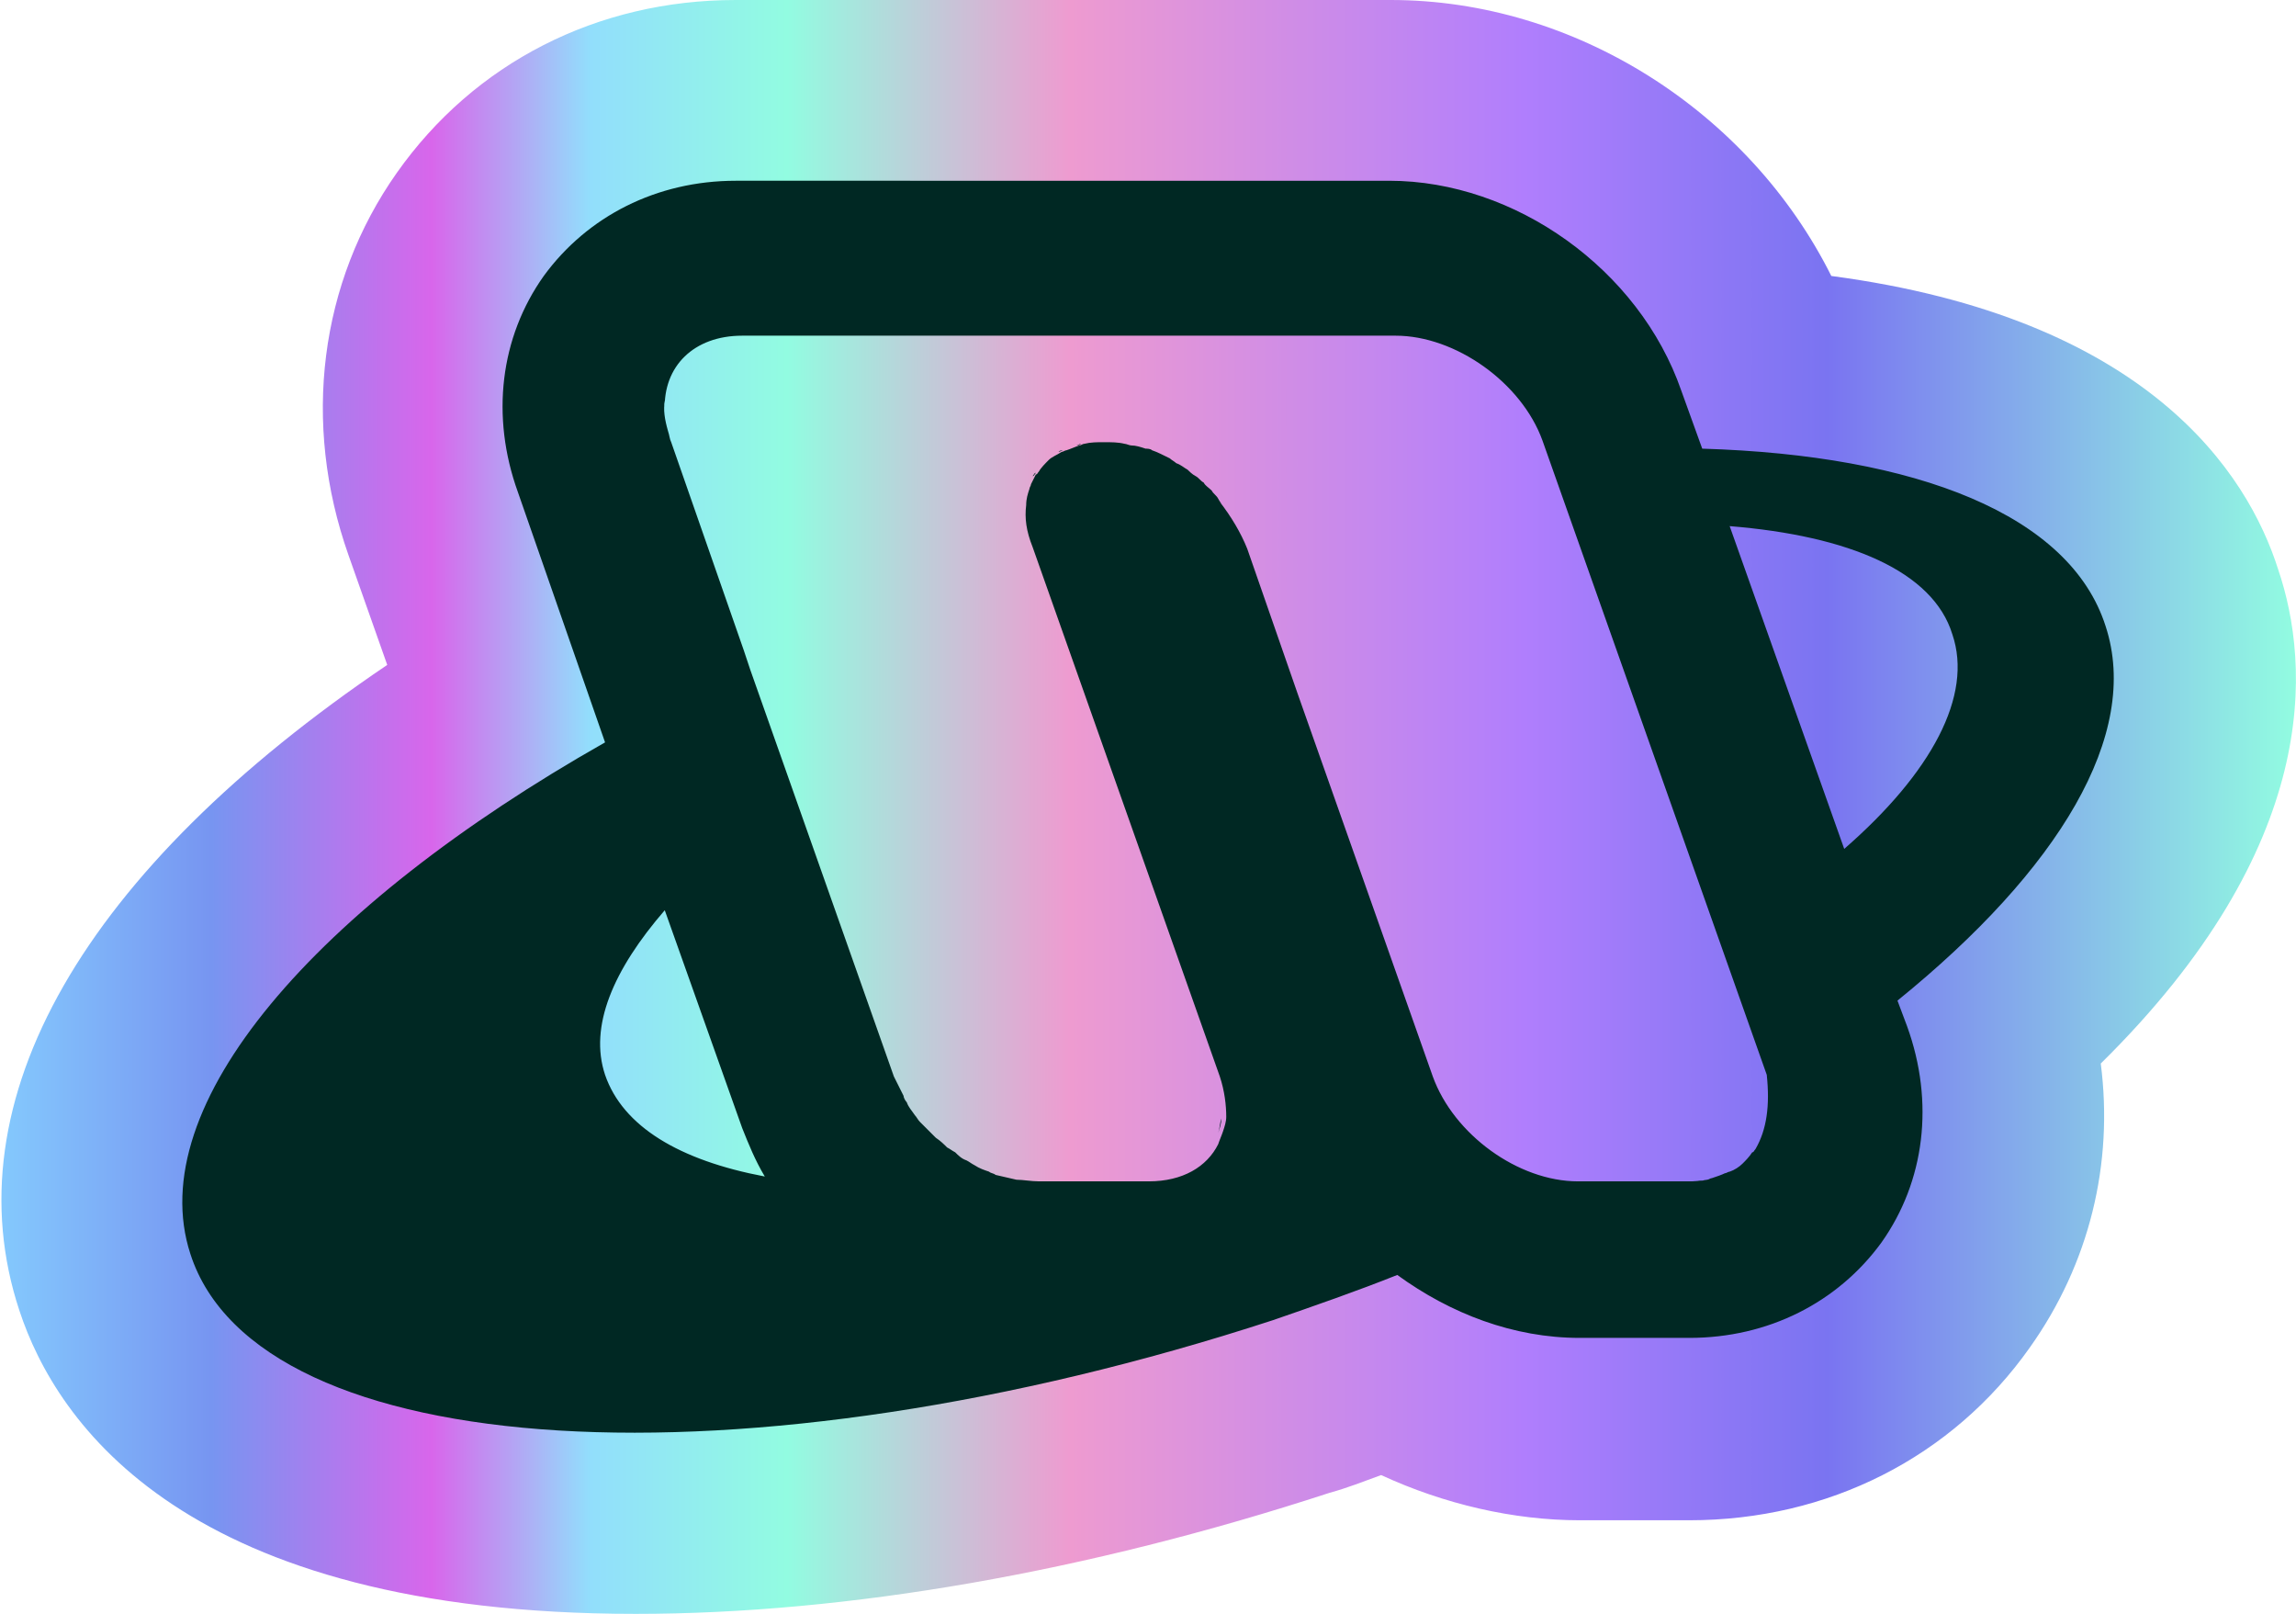
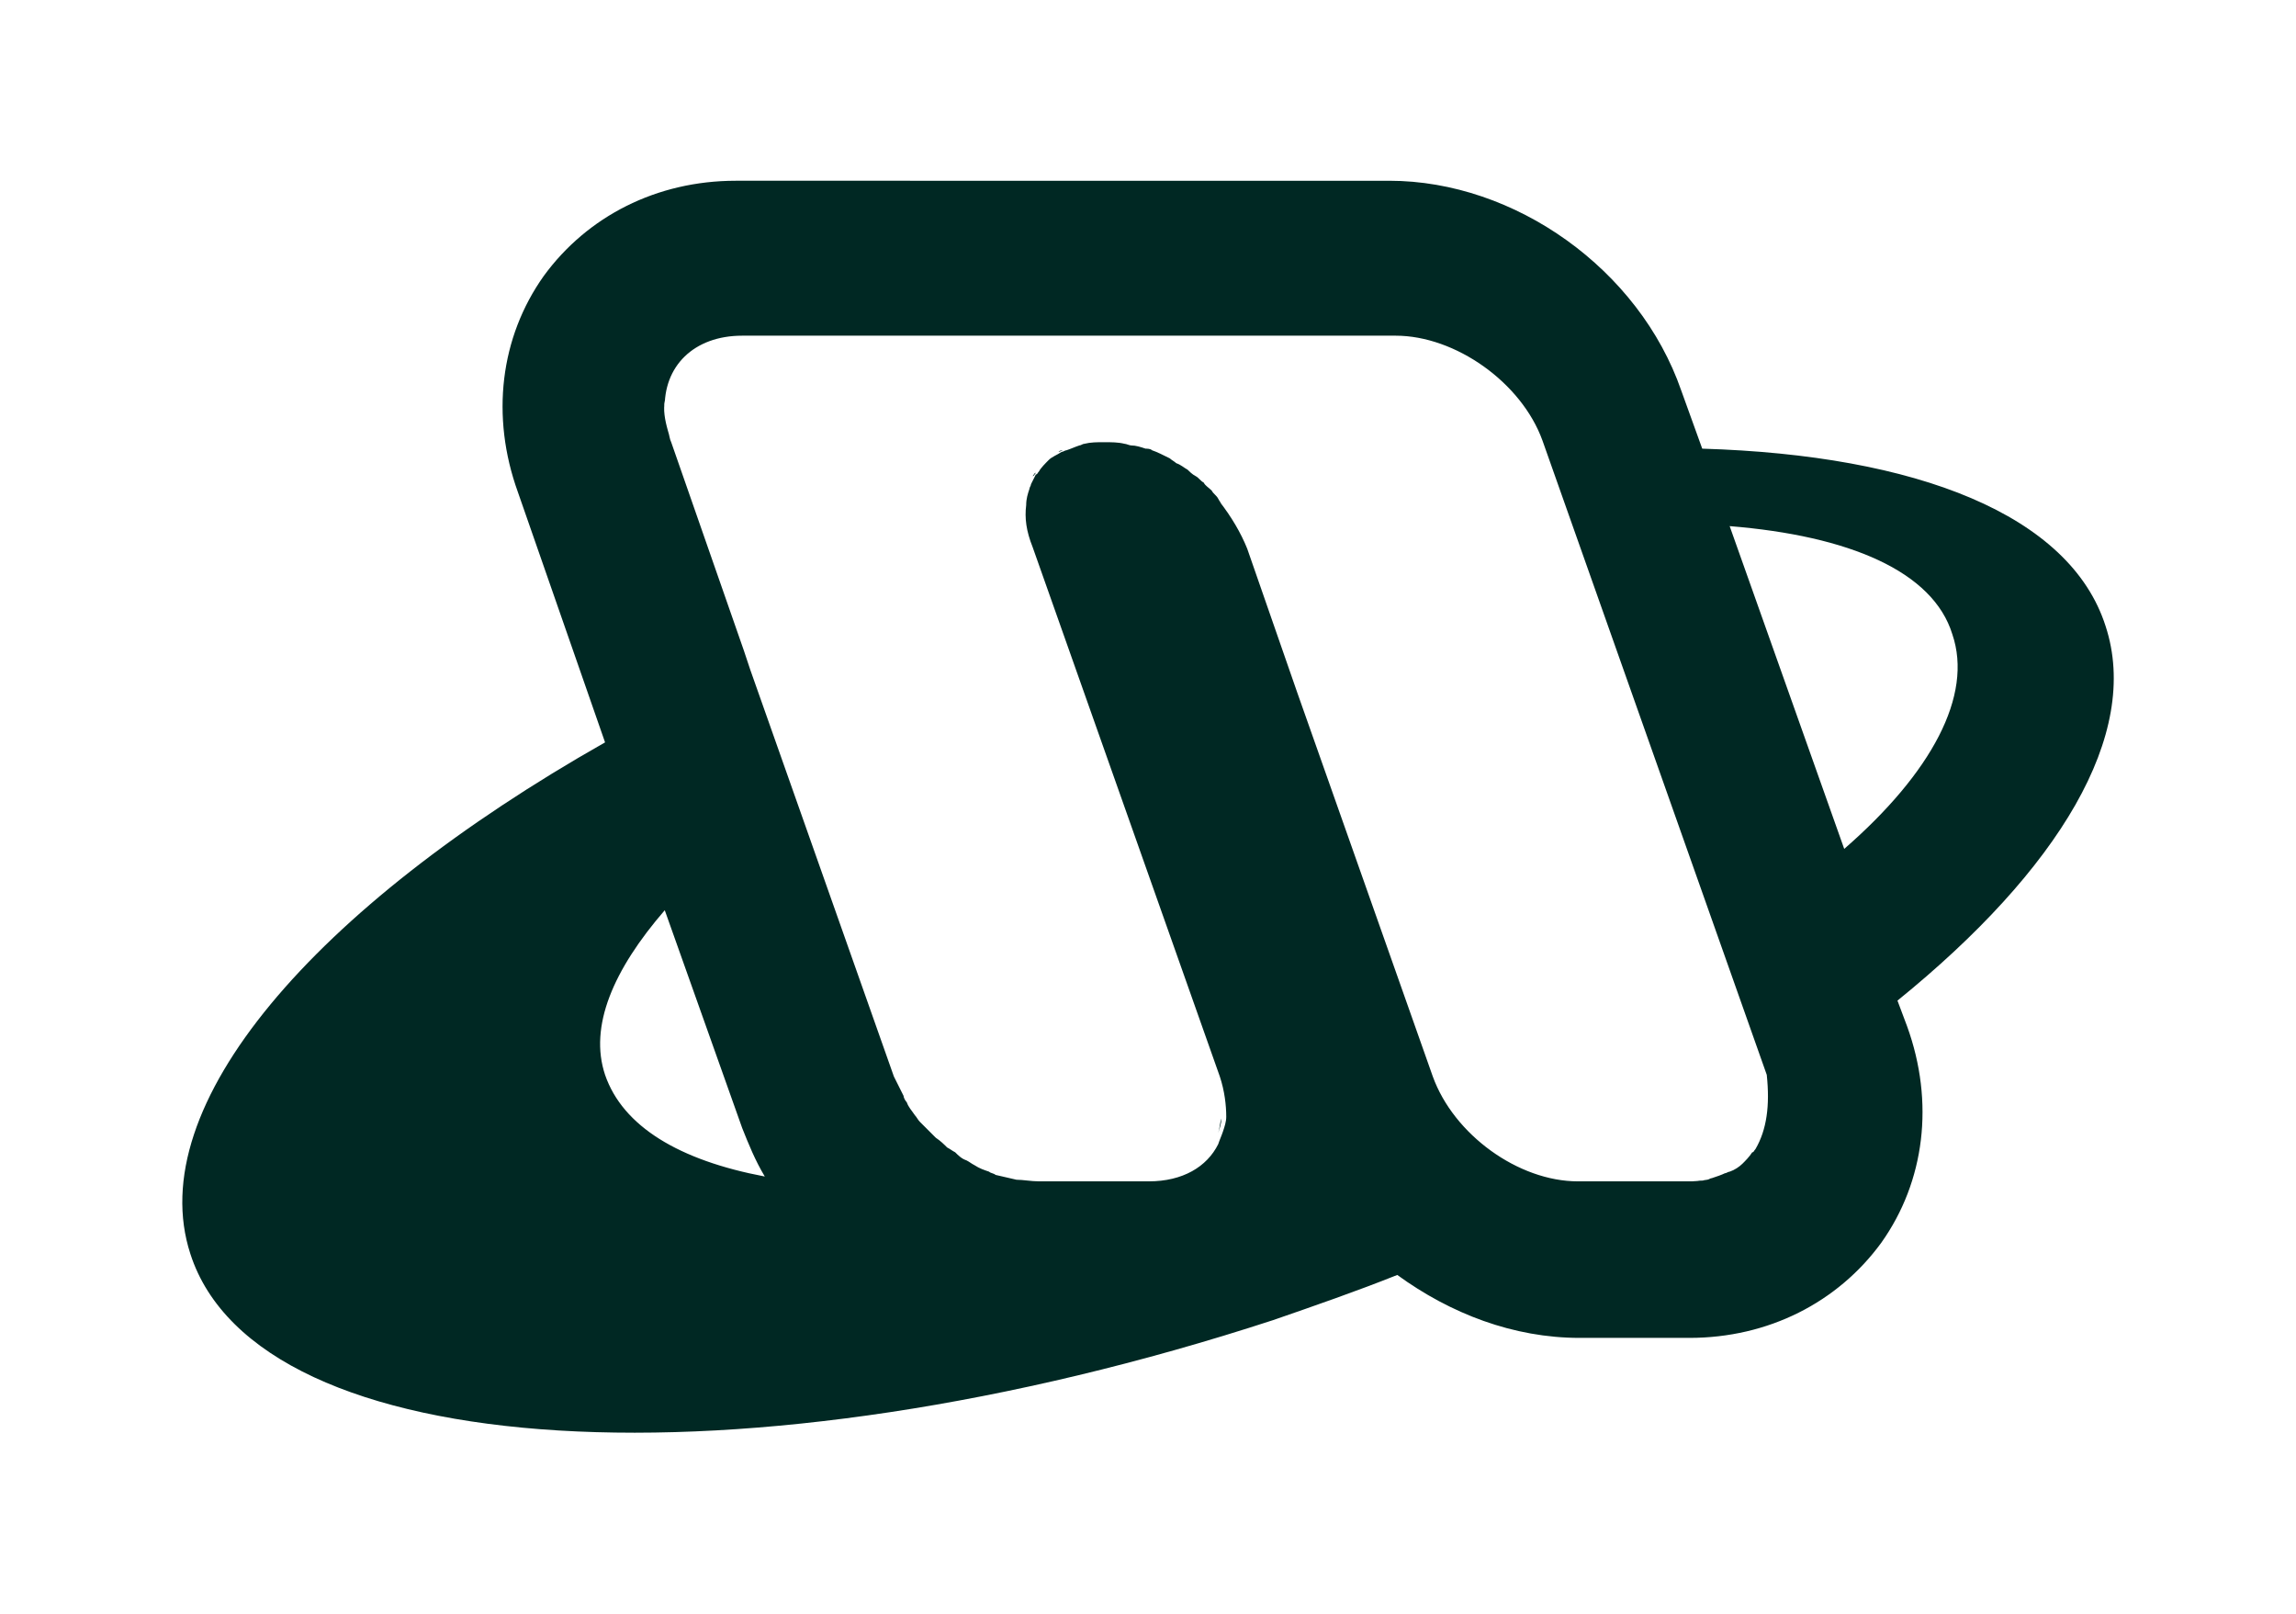
<svg xmlns="http://www.w3.org/2000/svg" version="1.1" id="Layer_1" x="0px" y="0px" viewBox="0 0 142.3 100" style="enable-background:new 0 0 142.3 100;" xml:space="preserve">
  <style type="text/css">
	.st0{fill:url(#SVGID_1_);}
	.st1{fill:#002823;}
</style>
  <g>
    <linearGradient id="SVGID_1_" gradientUnits="userSpaceOnUse" x1="0" y1="50" x2="142.291" y2="50">
      <stop offset="0" style="stop-color:#84C9FD" />
      <stop offset="9.215856e-02" style="stop-color:#7795F1" />
      <stop offset="0.188" style="stop-color:#D866EB" />
      <stop offset="0.257" style="stop-color:#92DEFC" />
      <stop offset="0.343" style="stop-color:#92FCE1" />
      <stop offset="0.466" style="stop-color:#EE9BD0" />
      <stop offset="0.664" style="stop-color:#B07EFD" />
      <stop offset="0.796" style="stop-color:#7A74F1" />
      <stop offset="1" style="stop-color:#92FCE1" />
    </linearGradient>
-     <path class="st0" d="M141.2,35.3c-1.9-6-8.1-15.6-27.7-18.2C108.4,6.9,97.6,0,86.2,0H45.6C37,0,29.4,3.9,24.6,10.7   c-4.8,6.8-5.9,15.5-3,23.7l2.4,6.8c-18.8,12.7-27.1,27-22.8,40c2.3,7,10.3,18.8,38.2,18.8c13.1,0,28-2.6,43-7.5   c1.1-0.3,2.1-0.7,3.2-1.1c3.9,1.8,8.2,2.8,12.3,2.8h6.8c8.6,0,16.3-3.9,21.1-10.7c3.7-5.2,5.2-11.4,4.4-17.6   C143.9,52.4,143.2,41.2,141.2,35.3z" />
    <g>
      <path class="st1" d="M62.6,73.1c-0.4-0.1-0.8-0.2-1.3-0.3C61.8,72.9,62.2,73,62.6,73.1z" />
      <path class="st1" d="M60.9,72.6c-0.3-0.1-0.6-0.2-0.8-0.4C60.4,72.4,60.7,72.5,60.9,72.6z" />
      <path class="st1" d="M59.6,71.9c-0.2-0.1-0.5-0.3-0.7-0.5C59.1,71.6,59.4,71.8,59.6,71.9z" />
      <path class="st1" d="M63.7,30.1c0,0.1-0.1,0.2-0.1,0.3C63.6,30.3,63.7,30.2,63.7,30.1z" />
      <path class="st1" d="M56.4,69.1c-0.2-0.2-0.4-0.5-0.5-0.8C56,68.6,56.2,68.9,56.4,69.1z" />
      <path class="st1" d="M58.4,71.1c-0.2-0.2-0.4-0.4-0.7-0.5C58,70.8,58.2,71,58.4,71.1z" />
      <path class="st1" d="M55.6,68c-0.2-0.4-0.4-0.8-0.6-1.2C55.2,67.2,55.4,67.6,55.6,68z" />
      <path class="st1" d="M75.7,69.3c0,0.3-0.1,0.6-0.2,0.9C75.6,69.9,75.6,69.6,75.7,69.3z" />
      <path class="st1" d="M65.9,27.9c-0.1,0-0.2,0.1-0.3,0.1C65.7,27.9,65.8,27.9,65.9,27.9z" />
      <path class="st1" d="M57.3,70.2c-0.2-0.2-0.4-0.4-0.6-0.6C56.9,69.8,57.1,70,57.3,70.2z" />
      <path class="st1" d="M64.2,29.3c-0.1,0.1-0.1,0.2-0.2,0.2C64.1,29.4,64.1,29.3,64.2,29.3z" />
-       <path class="st1" d="M106.9,72.8c-0.2,0.1-0.5,0.2-0.7,0.3C106.4,73,106.6,72.9,106.9,72.8z" />
+       <path class="st1" d="M106.9,72.8C106.4,73,106.6,72.9,106.9,72.8z" />
      <path class="st1" d="M108,72.2c-0.2,0.2-0.5,0.4-0.8,0.5C107.5,72.5,107.8,72.4,108,72.2z" />
      <path class="st1" d="M130.5,38.8c-2.2-6.9-11.7-10.6-25-11l-1.3-3.6c-2.6-7.5-10.3-13-18.1-13H45.6c-4.9,0-9.2,2.2-11.9,5.9    c-2.7,3.8-3.3,8.7-1.6,13.4L37.5,46C19.5,56.2,8.8,68.5,11.8,77.7c4.2,13,34.3,14.8,67.1,4.1c2.6-0.9,5.2-1.8,7.7-2.8    c3.3,2.4,7.2,3.9,11.3,3.9h6.8c4.9,0,9.2-2.2,11.9-5.9c2.7-3.8,3.3-8.7,1.6-13.4l-0.6-1.6C127.6,53.9,132.7,45.5,130.5,38.8z     M37.5,66.6c-1-3,0.5-6.5,3.7-10.2L46,69.9c0.4,1,0.8,2,1.4,3C42.1,71.9,38.6,69.8,37.5,66.6z M108.8,71.2    c0.1-0.1,0.1-0.2,0.2-0.3C108.9,71,108.9,71.1,108.8,71.2c-0.1,0.1-0.1,0.2-0.2,0.2c-0.2,0.3-0.4,0.5-0.6,0.7c0,0,0,0,0,0    c-0.2,0.2-0.5,0.4-0.8,0.5c-0.1,0-0.2,0.1-0.3,0.1c-0.2,0.1-0.5,0.2-0.8,0.3c-0.1,0-0.2,0.1-0.3,0.1c-0.4,0.1-0.8,0.1-1.2,0.1    c0,0,0,0,0,0h-6.8c-3.7,0-7.7-2.9-9-6.5l0,0c0,0,0,0,0,0L78.1,36.4l3.2,9.1L77.3,34c-0.4-1-1-2-1.7-2.9c0.1,0.1,0.1,0.1,0.2,0.2    c0,0,0,0,0,0c-0.1-0.1-0.2-0.2-0.3-0.4c-0.1-0.2-0.3-0.3-0.4-0.5c-0.2-0.2-0.4-0.3-0.5-0.5c-0.2-0.1-0.3-0.3-0.5-0.4    c-0.2-0.1-0.4-0.3-0.5-0.4c-0.2-0.1-0.4-0.3-0.7-0.4c-0.1-0.1-0.3-0.2-0.4-0.3c-0.4-0.2-0.8-0.4-1.1-0.5c-0.1-0.1-0.3-0.1-0.4-0.1    c-0.3-0.1-0.6-0.2-0.9-0.2c-0.1,0-0.3-0.1-0.4-0.1c-0.4-0.1-0.8-0.1-1.3-0.1c0,0,0,0,0,0c0,0,0,0,0,0c-0.4,0-0.8,0-1.2,0.1    c-0.1,0-0.2,0.1-0.3,0.1c-0.3,0.1-0.5,0.2-0.8,0.3c-0.1,0-0.2,0.1-0.3,0.1c-0.3,0.2-0.6,0.3-0.8,0.5c0,0,0,0,0,0    c-0.2,0.2-0.5,0.5-0.6,0.7c-0.1,0.1-0.1,0.2-0.2,0.2c-0.1,0.2-0.2,0.4-0.3,0.6c0,0.1-0.1,0.2-0.1,0.3c-0.1,0.3-0.2,0.6-0.2,1    c0,0,0,0,0,0c0,0,0,0,0,0c-0.1,0.8,0,1.6,0.4,2.6l11.6,32.8c0.3,0.9,0.4,1.8,0.4,2.5c0,0.3-0.1,0.6-0.2,0.9    c-0.1,0.3-0.2,0.5-0.3,0.8c0,0,0,0,0,0c0,0,0,0,0,0c-0.7,1.4-2.2,2.3-4.3,2.3h-6.8c-0.5,0-1-0.1-1.4-0.1c-0.4-0.1-0.9-0.2-1.3-0.3    c-0.1-0.1-0.3-0.1-0.4-0.2c-0.3-0.1-0.6-0.2-0.9-0.4c-0.2-0.1-0.3-0.2-0.5-0.3c-0.3-0.1-0.5-0.3-0.7-0.5c-0.2-0.1-0.3-0.2-0.5-0.3    c-0.2-0.2-0.4-0.4-0.7-0.6c-0.1-0.1-0.3-0.3-0.4-0.4c-0.2-0.2-0.4-0.4-0.6-0.6c-0.1-0.1-0.2-0.3-0.3-0.4c-0.2-0.3-0.4-0.5-0.5-0.8    c-0.1-0.1-0.2-0.3-0.2-0.4c-0.2-0.4-0.4-0.8-0.6-1.2l-8.9-25.2l0,0l-0.4-1.2l-4.5-12.9c-0.1-0.2-0.1-0.4-0.2-0.7    c-0.2-0.7-0.3-1.3-0.2-1.9c0,0.2,0,0.4,0,0.6c-0.1-2.7,1.8-4.6,4.8-4.6c-0.5,0-0.9,0-1.3,0.1c0.4-0.1,0.8-0.1,1.3-0.1h0h40.5    c3.7,0,7.8,2.9,9.1,6.5l13.9,39.3C109.7,68.5,109.5,70,108.8,71.2z M114.3,52.6l-7.1-20c7.4,0.6,12.6,2.8,13.8,6.7    C122.3,43.1,119.7,47.9,114.3,52.6z" />
      <path class="st1" d="M105.8,73.1c-0.4,0.1-0.8,0.1-1.2,0.1C105.1,73.3,105.4,73.2,105.8,73.1z" />
      <path class="st1" d="M108.7,71.4c-0.2,0.3-0.4,0.5-0.6,0.7C108.3,71.9,108.5,71.7,108.7,71.4z" />
      <path class="st1" d="M73.9,29.6c-0.2-0.1-0.4-0.3-0.5-0.4C73.6,29.3,73.8,29.4,73.9,29.6z" />
      <path class="st1" d="M71.1,28c-0.1-0.1-0.3-0.1-0.4-0.1C70.9,27.9,71,27.9,71.1,28z" />
      <path class="st1" d="M69.8,27.6c-0.1,0-0.3-0.1-0.4-0.1C69.6,27.6,69.7,27.6,69.8,27.6z" />
-       <path class="st1" d="M67,27.5c-0.1,0-0.2,0.1-0.3,0.1C66.8,27.6,66.9,27.6,67,27.5z" />
-       <path class="st1" d="M74.4,30c0.2,0.2,0.4,0.3,0.5,0.5C74.8,30.3,74.6,30.1,74.4,30z" />
      <path class="st1" d="M72.7,28.8c-0.1-0.1-0.3-0.2-0.4-0.3C72.4,28.6,72.6,28.7,72.7,28.8z" />
    </g>
  </g>
</svg>